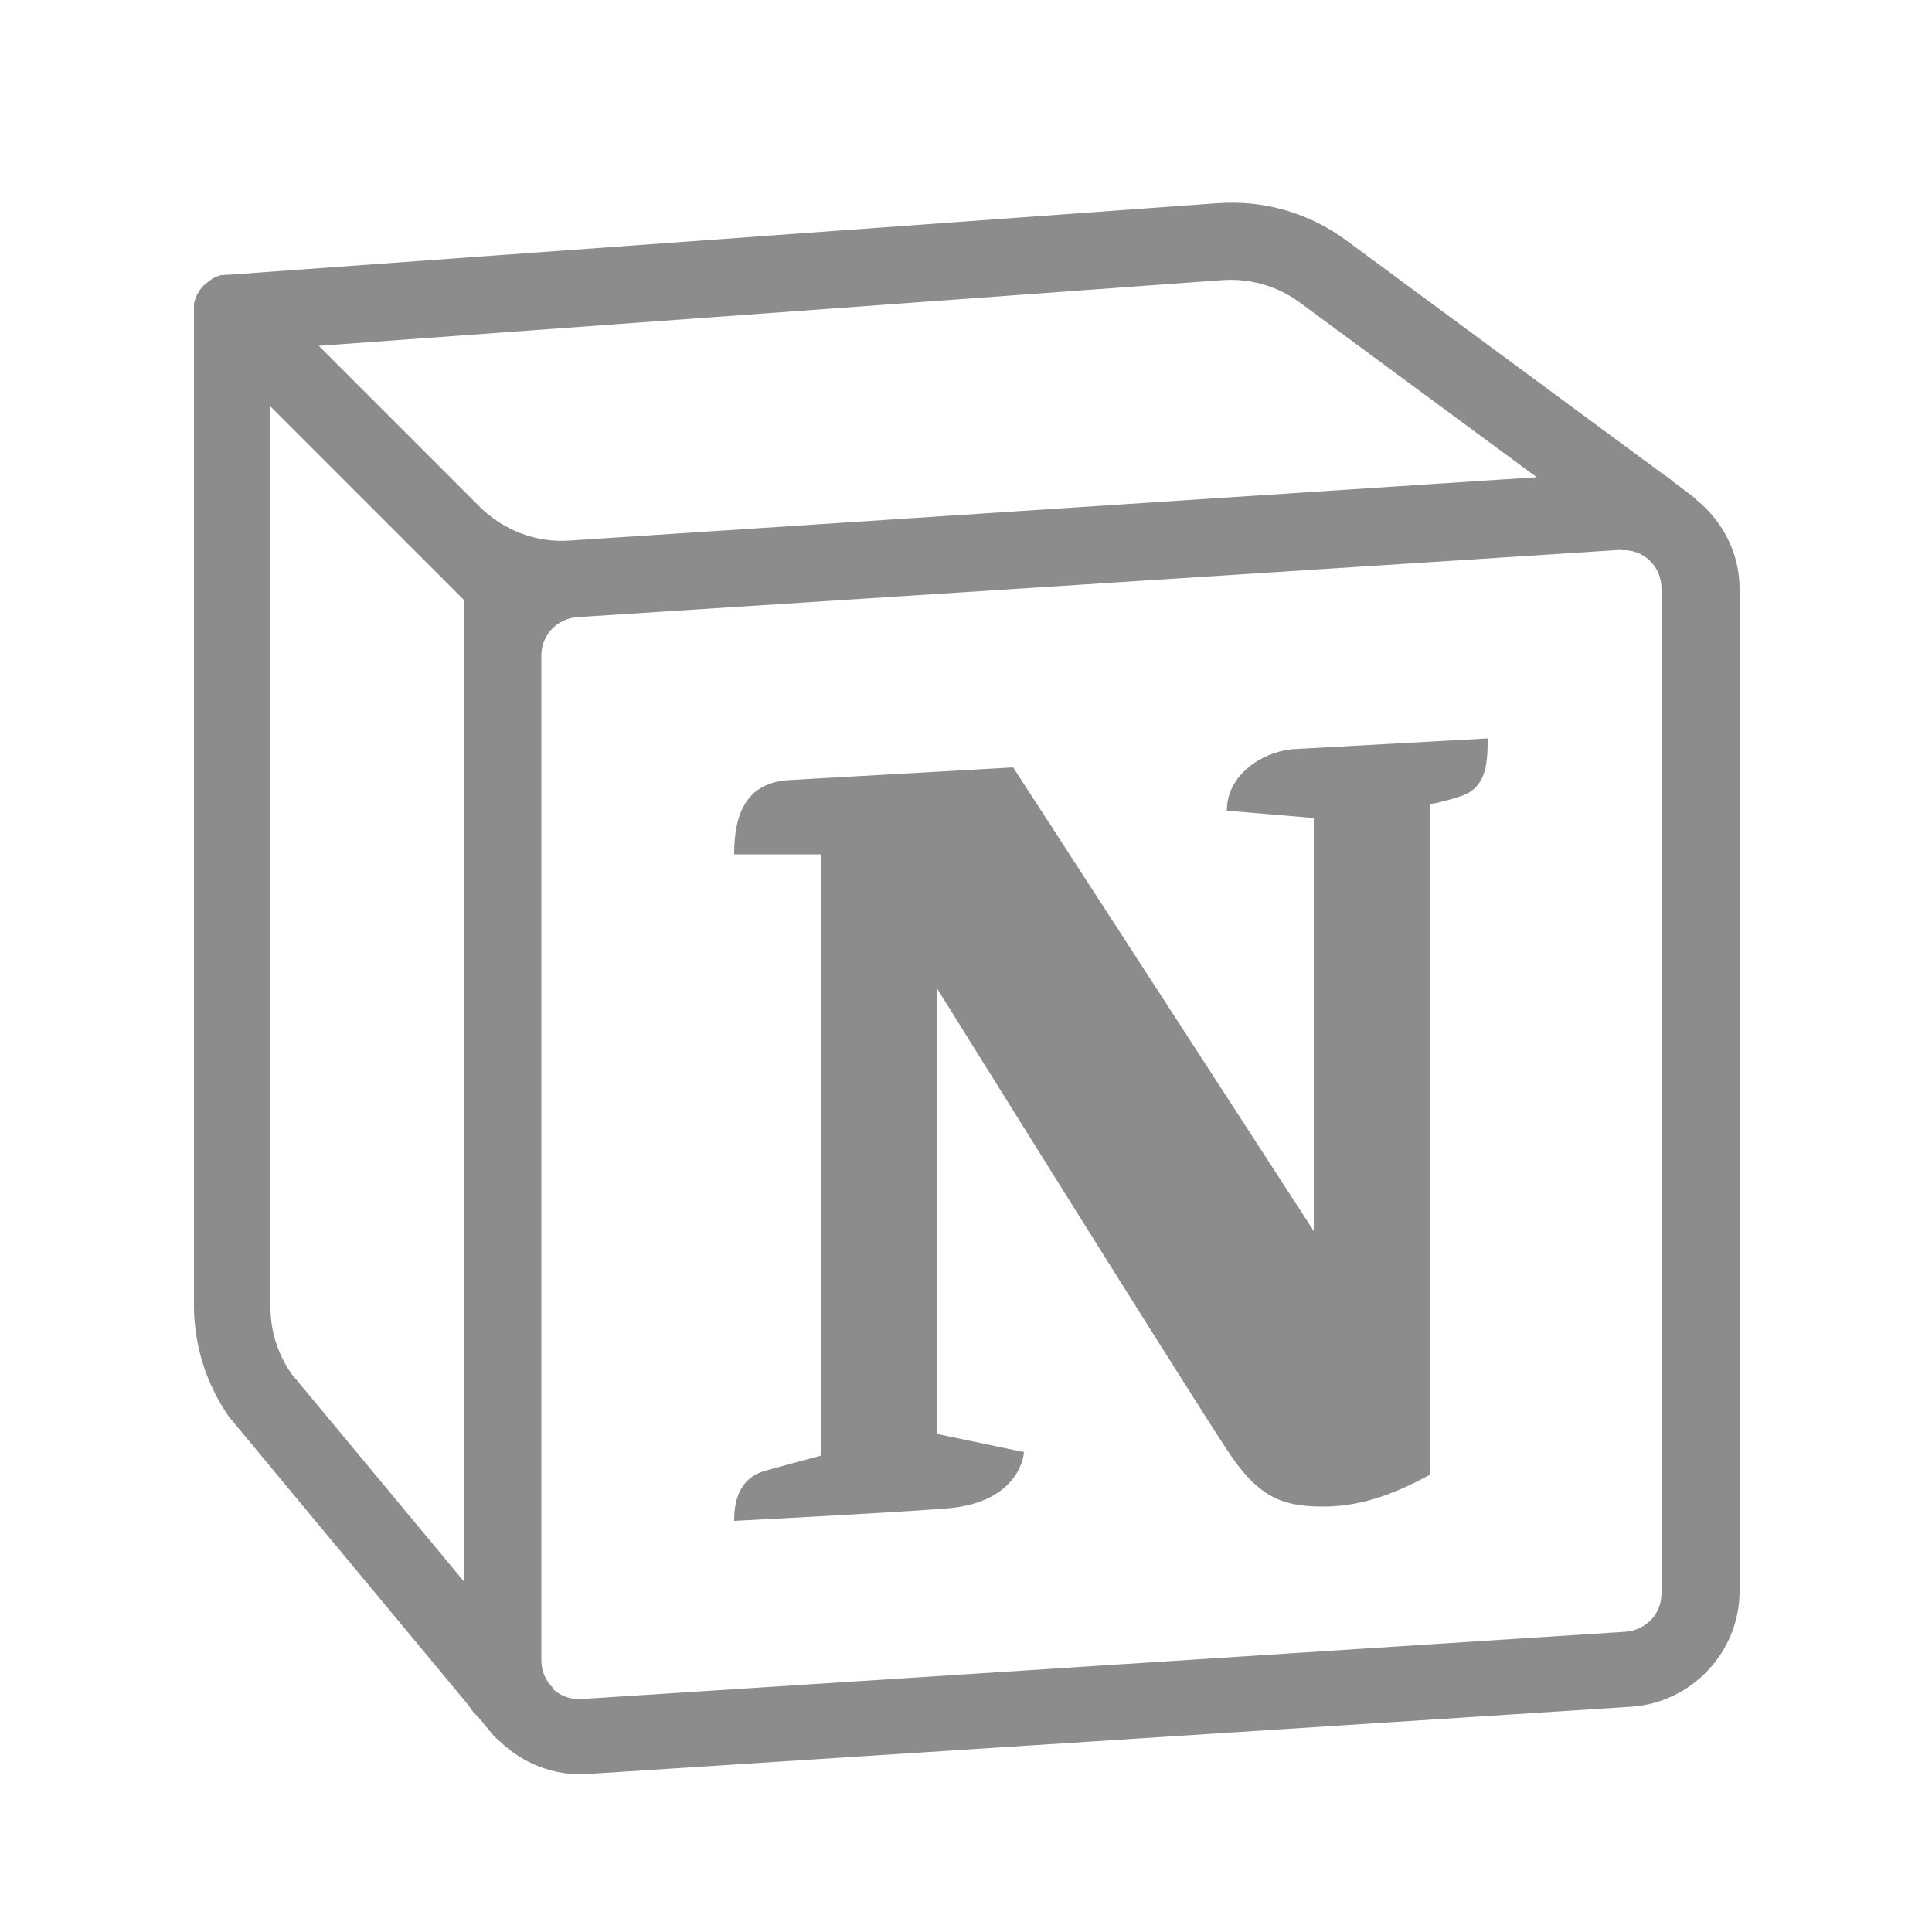
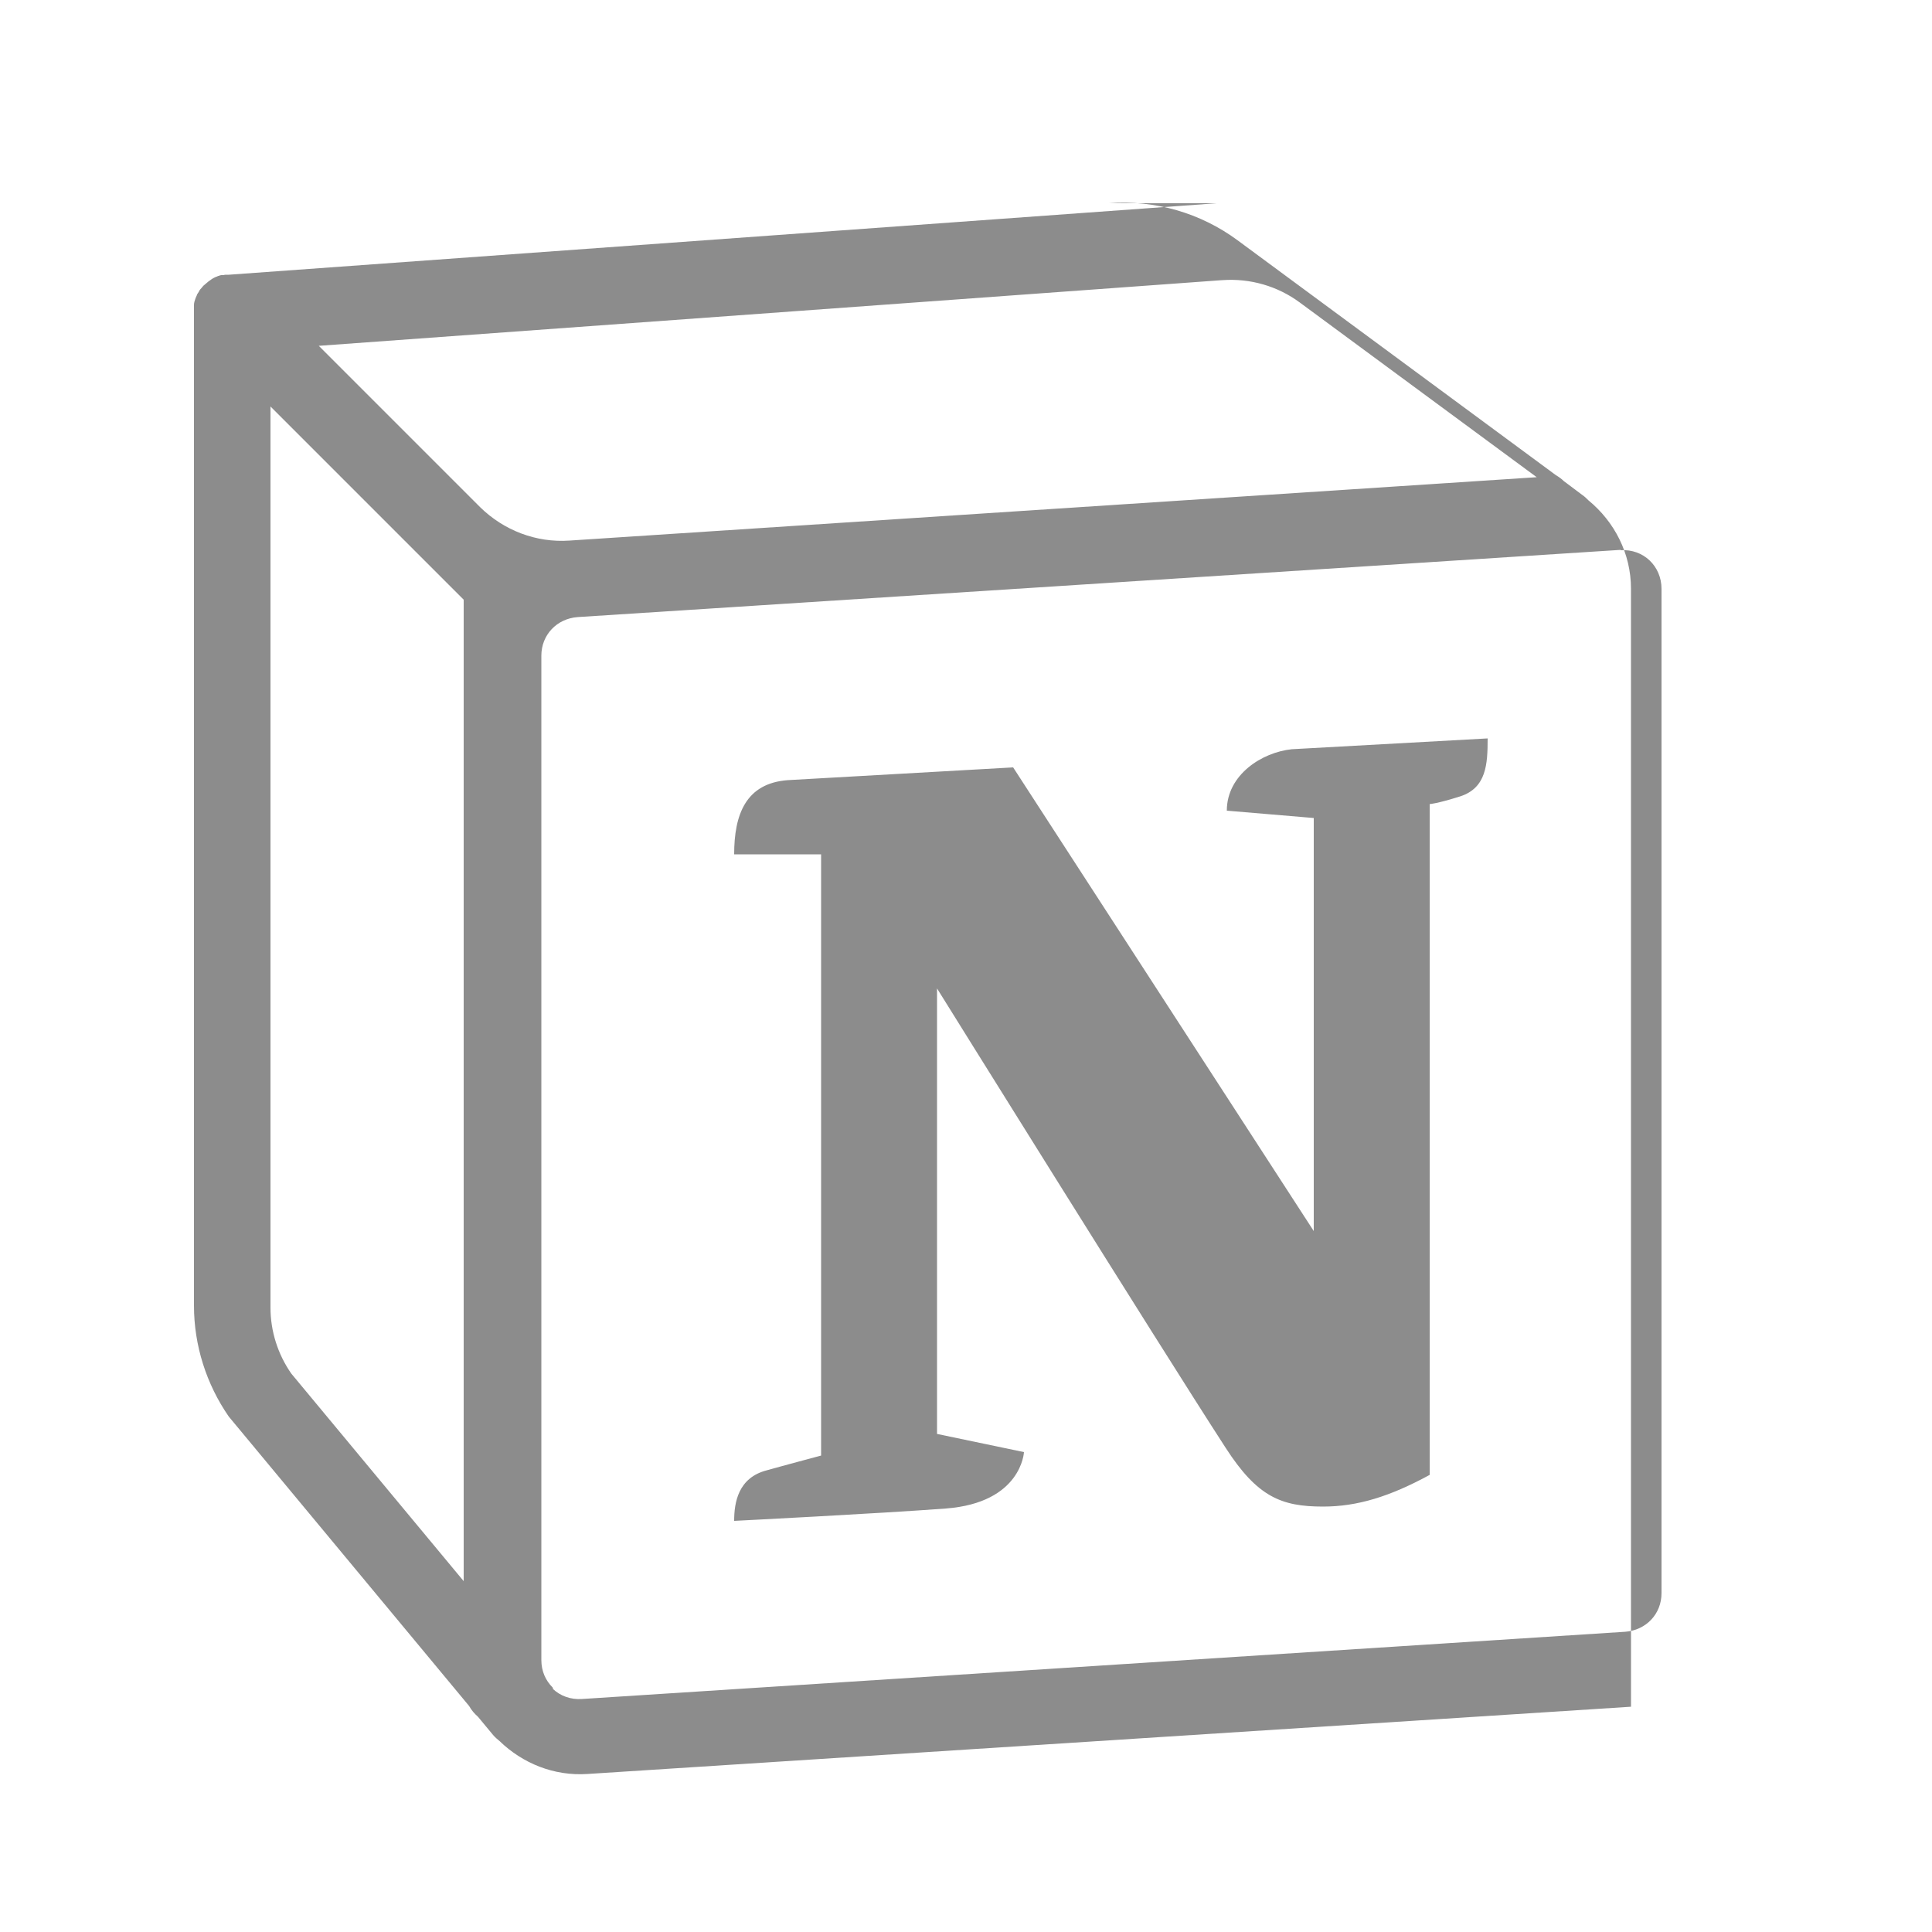
<svg xmlns="http://www.w3.org/2000/svg" id="Layer_1" data-name="Layer 1" viewBox="0 0 50 50">
  <defs>
    <style>
      .cls-1 {
        fill: #000;
        stroke-width: 0px;
      }

      .cls-2 {
        opacity: .45;
      }
    </style>
  </defs>
  <g class="cls-2">
-     <path class="cls-1" d="M31.49,5.26l-25.57,1.85s-.02,0-.02,0c-.01,0-.03,0-.04,0-.02,0-.05,0-.07.01,0,0-.02,0-.03,0-.01,0-.02,0-.03,0-.02,0-.05.01-.07.02-.02,0-.03.01-.05.02,0,0-.02,0-.03.01-.05.02-.1.05-.15.09,0,0-.02.01-.03.02-.02.02-.04.03-.06.05,0,0,0,0-.01.01-.02.01-.03.03-.05.04-.01.01-.02.02-.03.03-.01.02-.03.03-.04.05,0,0-.01.01-.02.02-.02.02-.03.04-.04.06,0,0,0,.01-.01.02-.01.02-.03.04-.04.06,0,0,0,.02-.01.03-.01.02-.02.05-.03.07,0,0,0,0,0,0-.02.06-.04.11-.04.17,0,.01,0,.02,0,.03,0,.03,0,.05,0,.08,0,0,0,0,0,0,0,.02,0,.04,0,.05v25.74c0,1.03.32,2.03.9,2.87.02.02.03.04.05.06l6.17,7.43c.06.11.14.2.23.28l.39.47c.05.06.11.11.17.16.59.57,1.4.91,2.28.85l27-1.74c1.57-.1,2.81-1.42,2.81-2.99V15.24c0-.92-.43-1.74-1.1-2.29-.05-.05-.1-.1-.16-.14l-.48-.36c-.06-.06-.13-.11-.2-.15l-8.24-6.08c-.96-.71-2.14-1.05-3.33-.96ZM31.64,7.25c.71-.05,1.42.15,2,.58l6.13,4.52-25.03,1.64c-.86.06-1.7-.26-2.32-.87h0l-4.17-4.17,23.38-1.7ZM7,10.52l4.01,4.01.99.99v25.4l-4.46-5.37c-.35-.5-.54-1.1-.54-1.71V10.52ZM41.94,14.24c.59-.04,1.06.41,1.06,1v25.99c0,.54-.4.96-.94,1l-27,1.74c-.29.02-.56-.08-.75-.26,0,0,0,0,0,0h0s0-.01,0-.02c0,0,0-.01-.01-.02-.18-.18-.29-.42-.29-.71v-25.99c0-.54.4-.96.94-1l27-1.74ZM38.5,19.11l-5.07.28c-.77.08-1.68.66-1.68,1.59l2.25.19v10.69l-7.78-12-5.83.33c-1.09.08-1.39.89-1.39,1.92h2.25v15.56s-1.05.28-1.4.38c-.75.19-.85.84-.85,1.31,0,0,3.75-.19,5.48-.32,1.96-.15,2.02-1.46,2.02-1.46l-2.25-.47v-11.53s5.72,9.19,7.47,11.89c.82,1.27,1.44,1.52,2.52,1.52.89,0,1.73-.26,2.76-.82v-17.36s.19-.01.79-.2c.68-.22.71-.84.71-1.49Z" />
+     <path class="cls-1" d="M31.49,5.26l-25.57,1.85s-.02,0-.02,0c-.01,0-.03,0-.04,0-.02,0-.05,0-.07.01,0,0-.02,0-.03,0-.01,0-.02,0-.03,0-.02,0-.05.01-.07.02-.02,0-.03.01-.05.02,0,0-.02,0-.03.01-.05.02-.1.05-.15.09,0,0-.02.01-.03.02-.02.02-.04.03-.06.05,0,0,0,0-.01.01-.02.01-.03.03-.05.04-.01.01-.02.02-.03.03-.01.02-.03.03-.04.05,0,0-.01.01-.02.02-.02.02-.03.04-.04.06,0,0,0,.01-.01.02-.01.02-.03.04-.04.06,0,0,0,.02-.01.03-.01.02-.02.05-.03.07,0,0,0,0,0,0-.02.06-.04.11-.04.17,0,.01,0,.02,0,.03,0,.03,0,.05,0,.08,0,0,0,0,0,0,0,.02,0,.04,0,.05v25.74c0,1.03.32,2.03.9,2.87.02.02.03.04.05.06l6.17,7.43c.06.11.14.2.23.28l.39.47c.05.06.11.11.17.16.59.57,1.4.91,2.28.85l27-1.74V15.24c0-.92-.43-1.74-1.1-2.29-.05-.05-.1-.1-.16-.14l-.48-.36c-.06-.06-.13-.11-.2-.15l-8.24-6.08c-.96-.71-2.14-1.05-3.33-.96ZM31.64,7.25c.71-.05,1.42.15,2,.58l6.13,4.52-25.03,1.64c-.86.06-1.7-.26-2.32-.87h0l-4.17-4.17,23.38-1.7ZM7,10.52l4.01,4.01.99.99v25.4l-4.46-5.37c-.35-.5-.54-1.1-.54-1.71V10.52ZM41.94,14.24c.59-.04,1.06.41,1.06,1v25.99c0,.54-.4.96-.94,1l-27,1.74c-.29.02-.56-.08-.75-.26,0,0,0,0,0,0h0s0-.01,0-.02c0,0,0-.01-.01-.02-.18-.18-.29-.42-.29-.71v-25.99c0-.54.4-.96.94-1l27-1.74ZM38.5,19.11l-5.07.28c-.77.08-1.68.66-1.68,1.59l2.25.19v10.69l-7.78-12-5.83.33c-1.09.08-1.39.89-1.39,1.92h2.25v15.56s-1.05.28-1.4.38c-.75.19-.85.84-.85,1.31,0,0,3.75-.19,5.48-.32,1.96-.15,2.02-1.46,2.02-1.46l-2.25-.47v-11.53s5.72,9.19,7.47,11.89c.82,1.27,1.44,1.52,2.52,1.52.89,0,1.73-.26,2.76-.82v-17.36s.19-.01.79-.2c.68-.22.71-.84.71-1.49Z" />
  </g>
</svg>